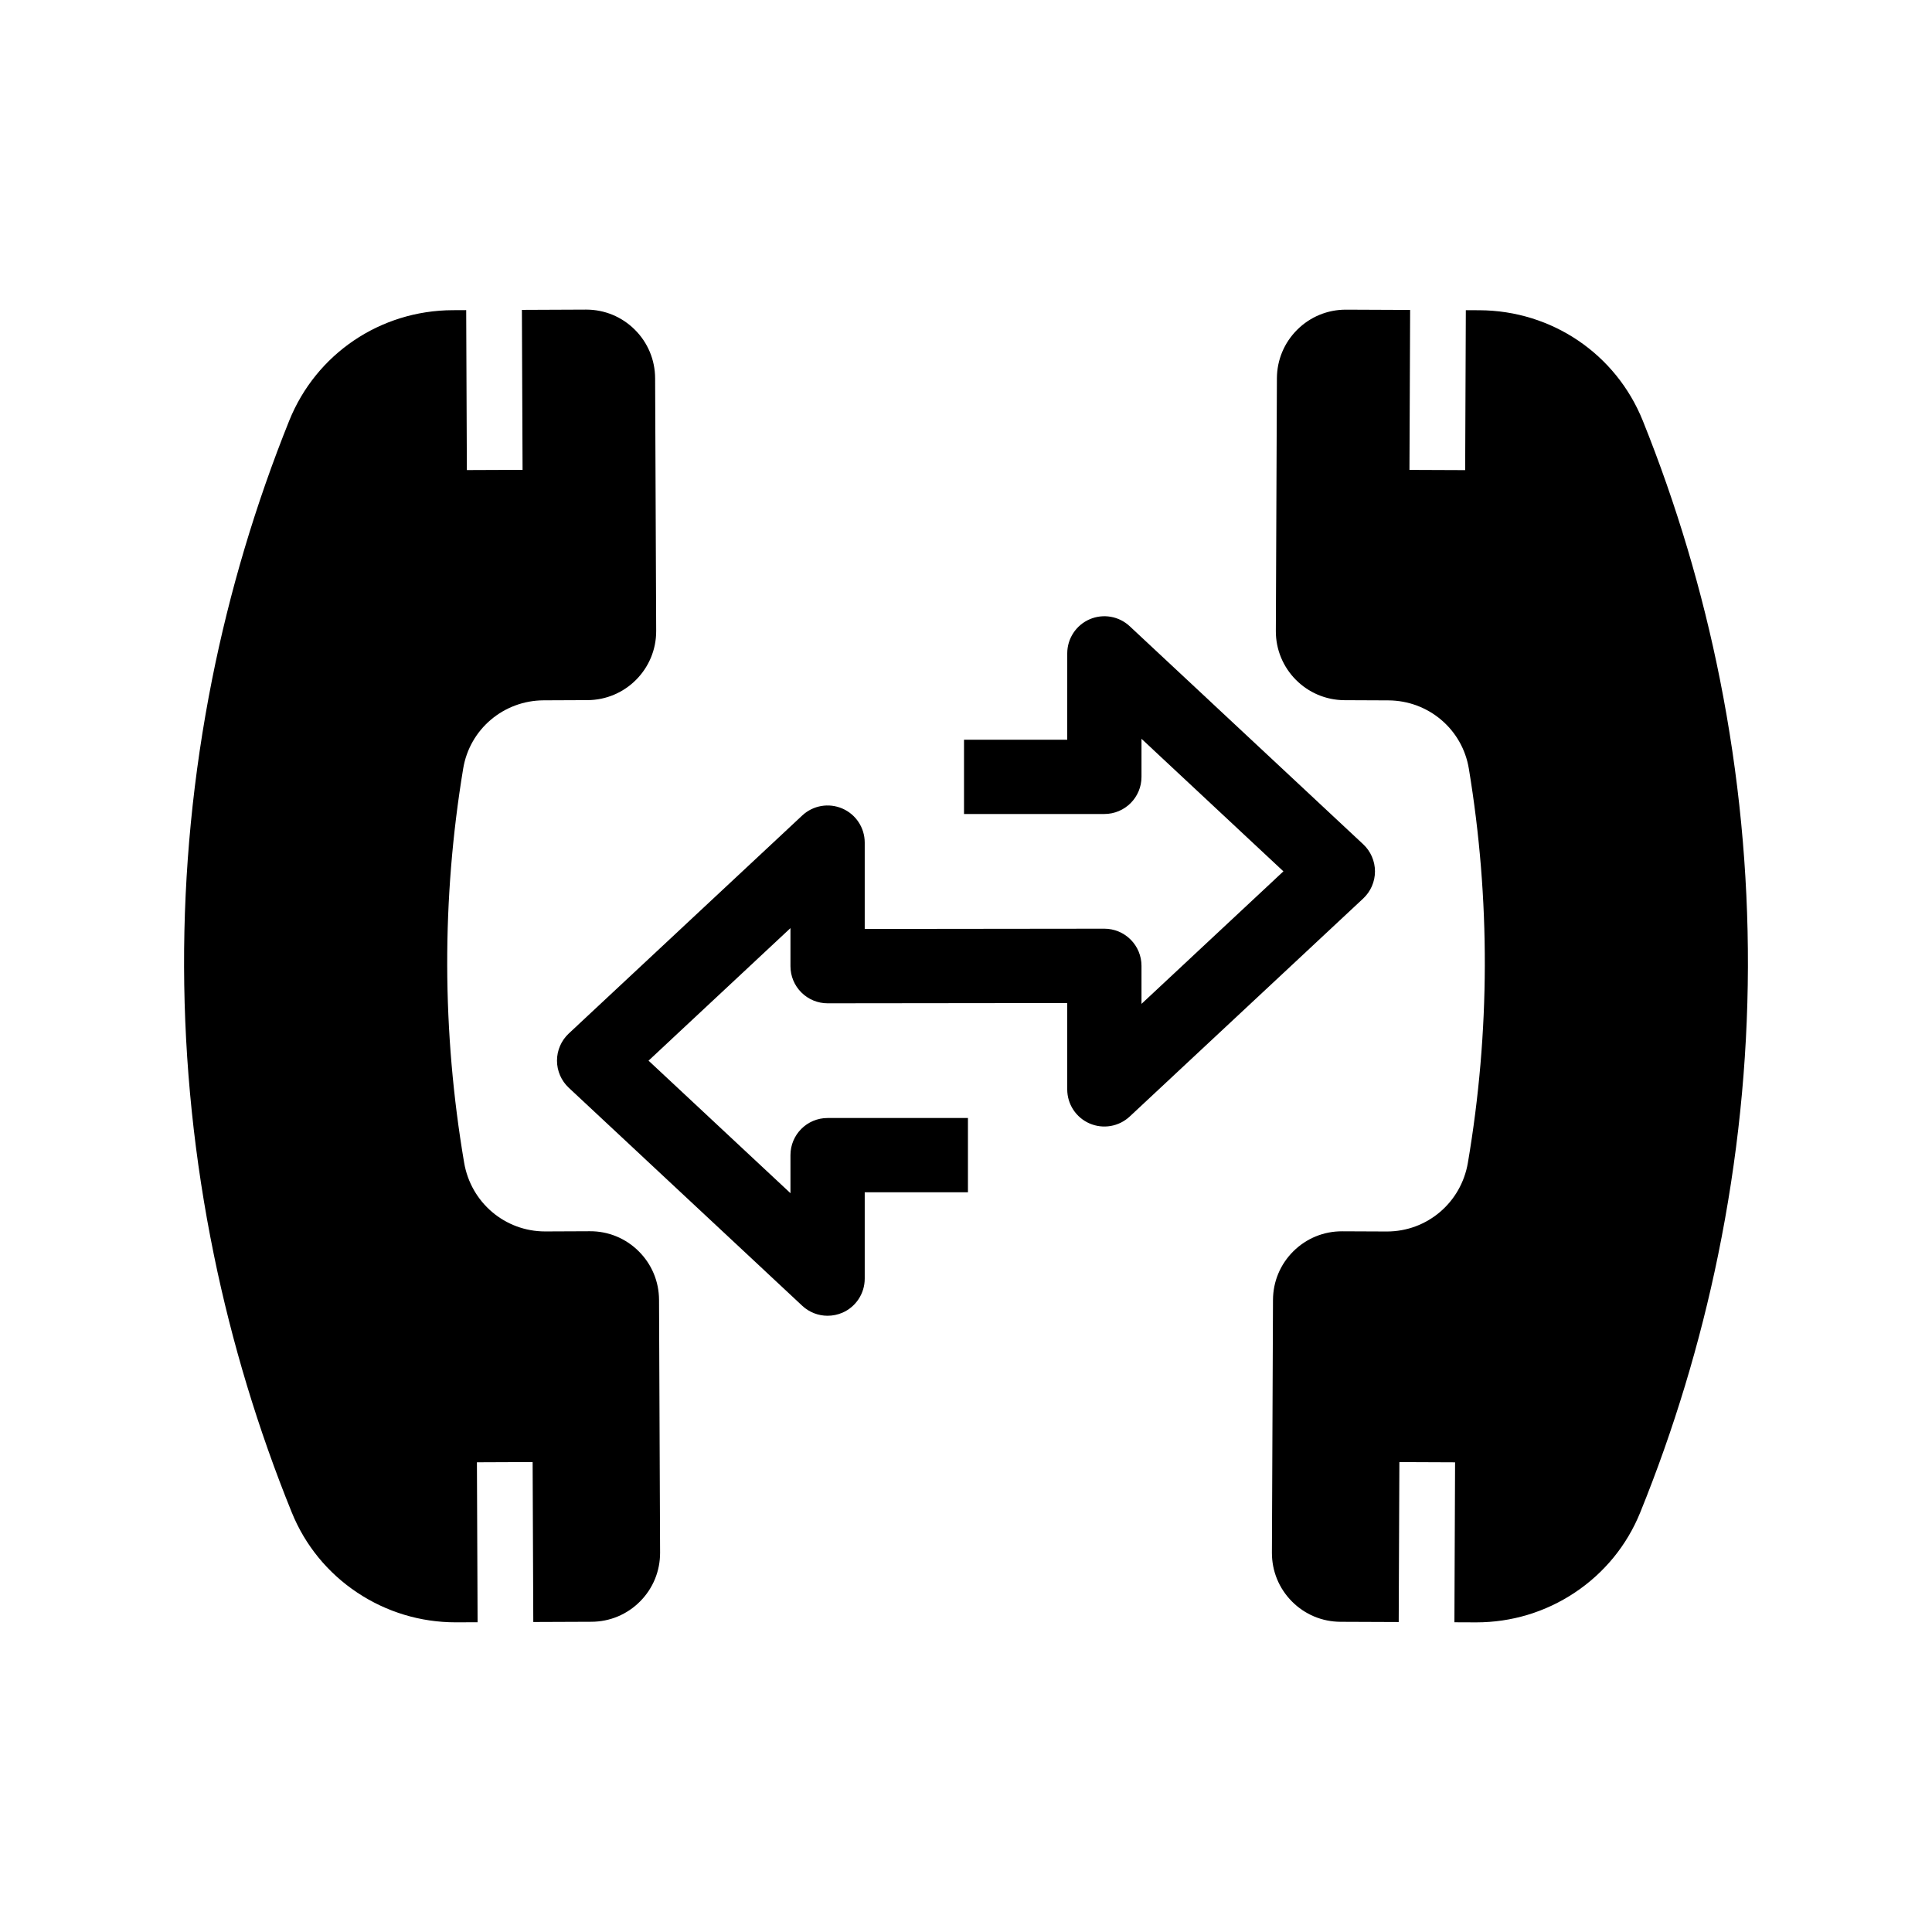
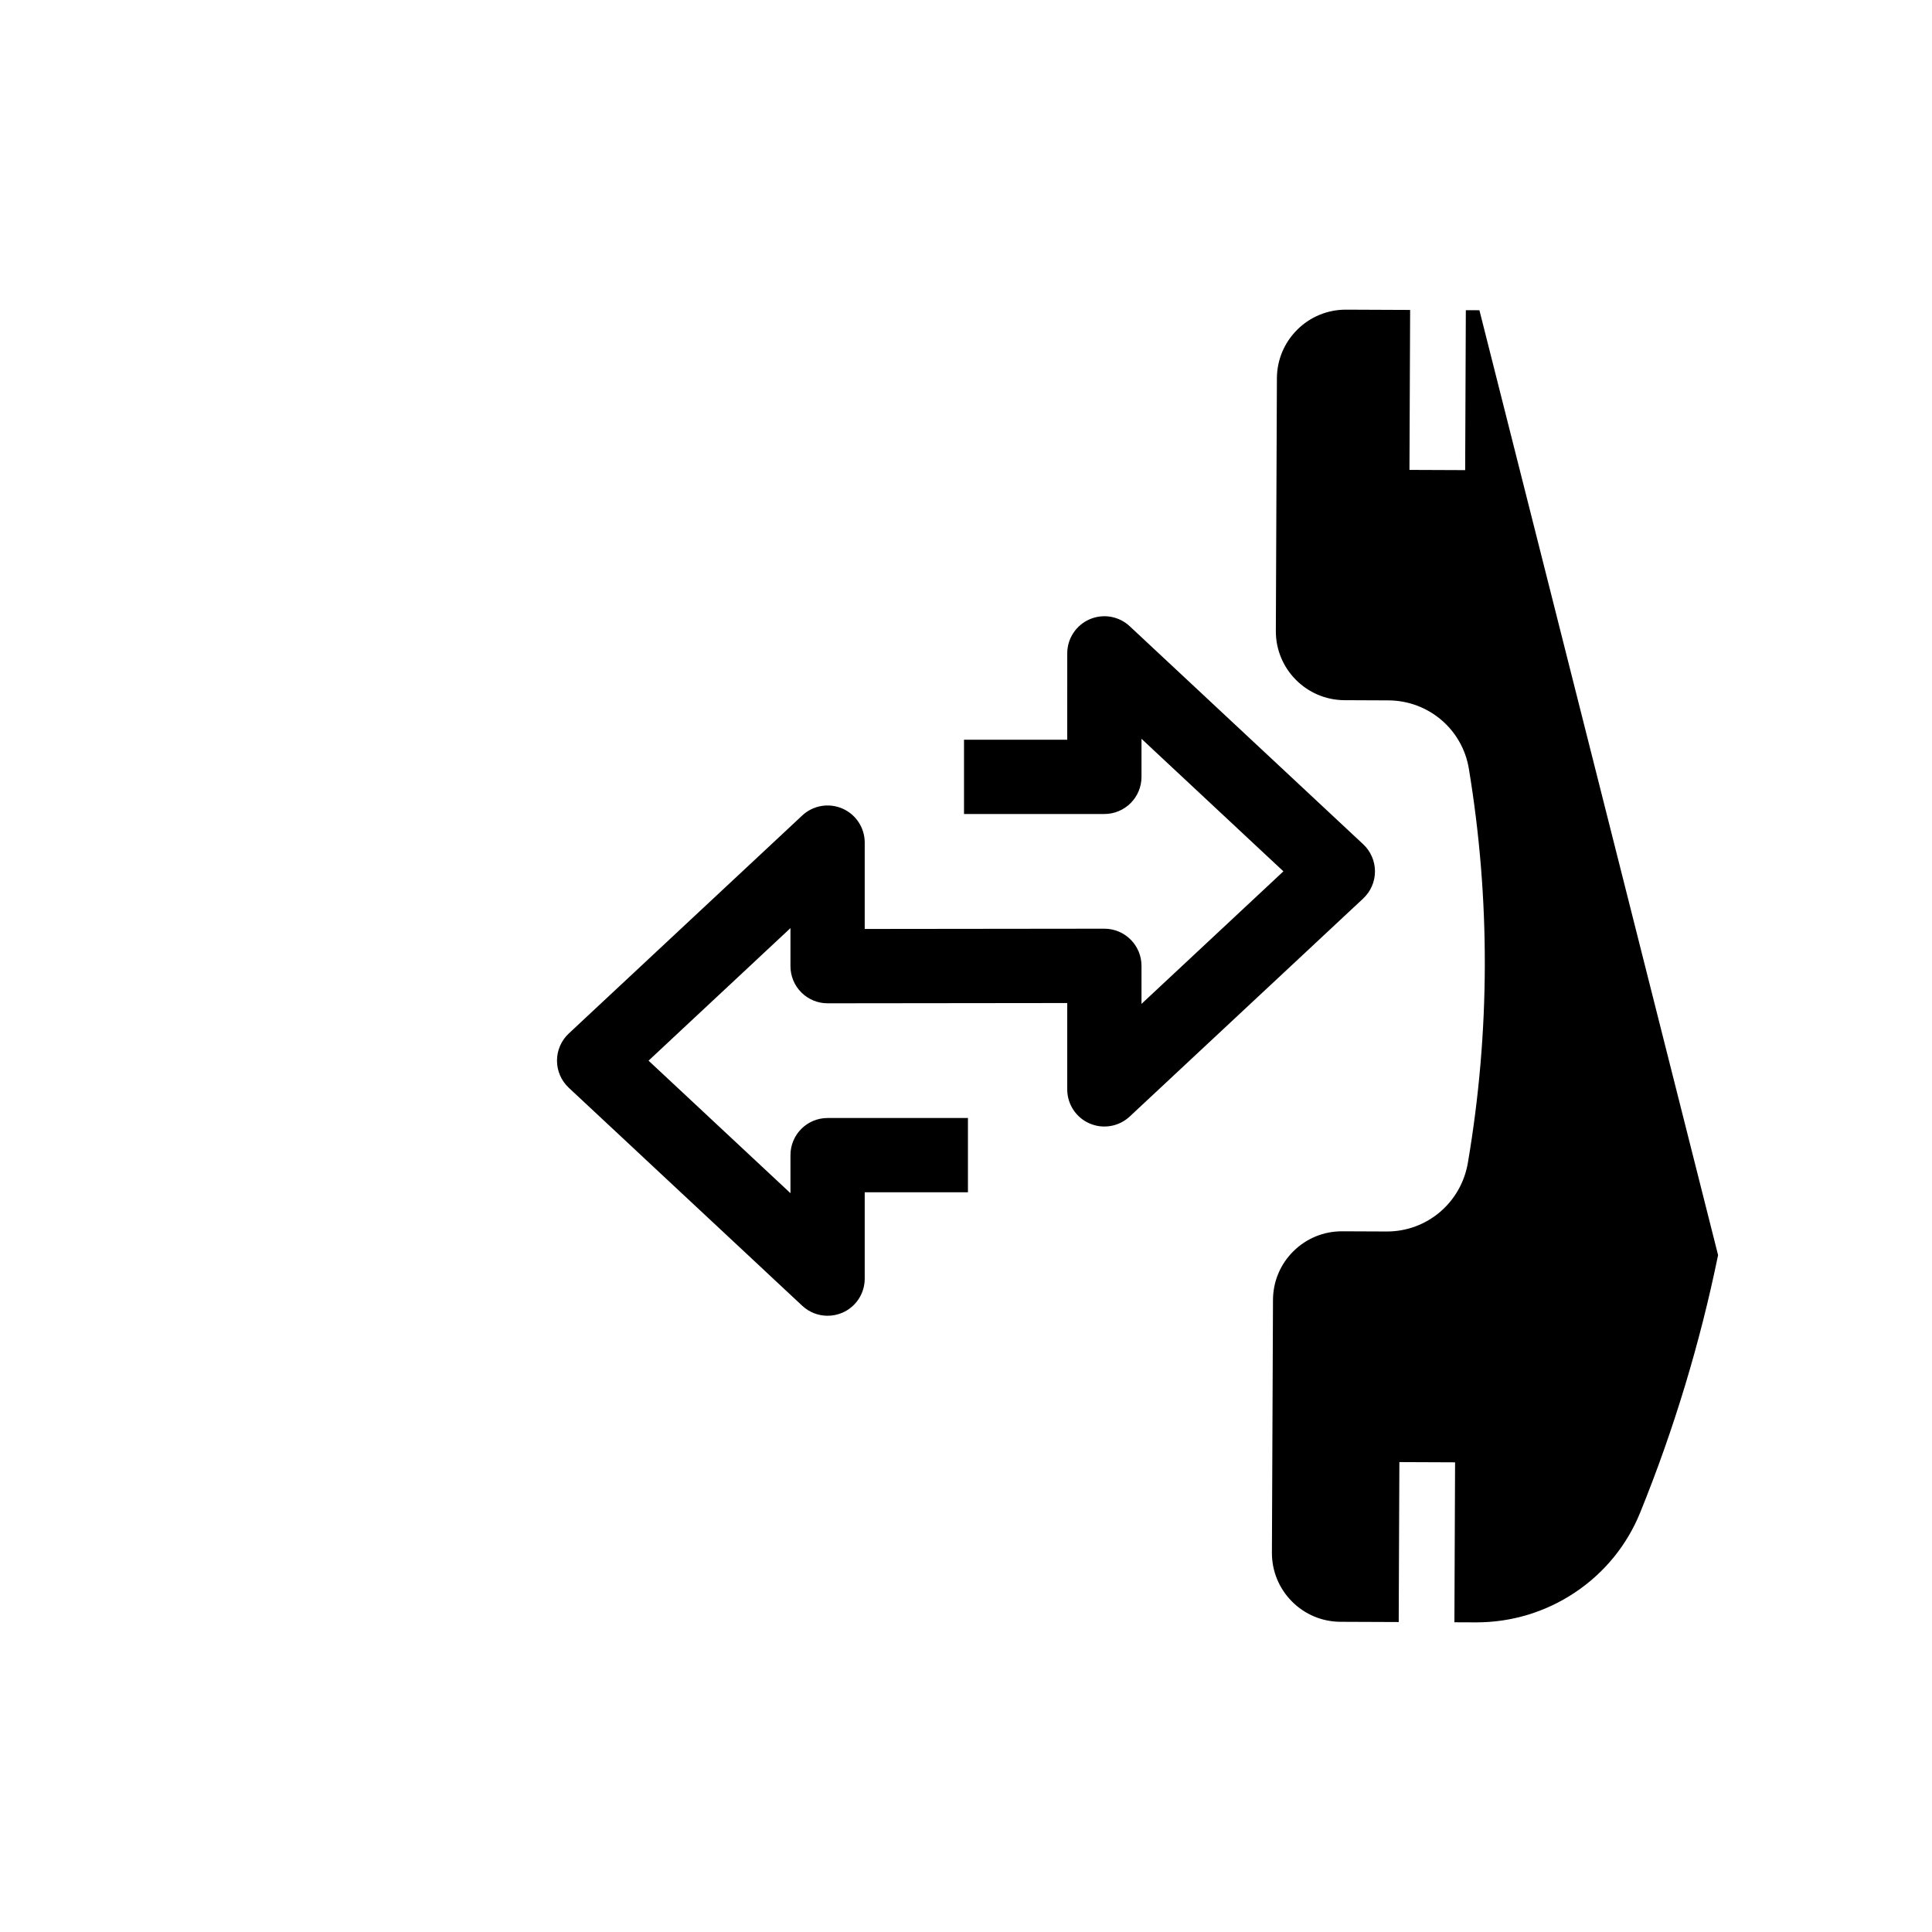
<svg xmlns="http://www.w3.org/2000/svg" fill="#000000" width="800px" height="800px" version="1.1" viewBox="144 144 512 512">
  <g>
-     <path d="m318.93 555.45c0.02 4.875-1.859 9.473-5.293 12.934-3.434 3.465-8.016 5.383-12.895 5.402l-15.414 0.062-0.039-9.84-0.137-32.547-14.762 0.062 0.137 32.547 0.039 9.84-5.617 0.023h-0.195c-9.312 0-18.328-2.723-26.07-7.875-7.828-5.207-13.832-12.551-17.352-21.23-8.93-22.008-15.875-44.965-20.641-68.227-10.383-50.707-10.543-102.03-0.488-152.54 4.641-23.32 11.52-46.391 20.438-68.566 7.129-17.711 24.129-29.211 43.305-29.293l3.602-0.016 0.039 9.84 0.137 32.547 14.762-0.059-0.137-32.551-0.039-9.84 16.965-0.074h0.078c4.848 0 9.41 1.879 12.855 5.293 3.465 3.434 5.383 8.016 5.406 12.891l0.281 66.965c0.043 10.07-8.113 18.297-18.184 18.344l-11.609 0.051c-10.648 0.043-19.625 7.652-21.352 18.086-5.727 34.582-5.644 69.723 0.25 104.43 1.797 10.578 10.82 18.234 21.465 18.234h0.094l11.75-0.051c4.887-0.031 9.477 1.859 12.941 5.293s5.383 8.016 5.402 12.891z" />
-     <path d="m599.31 476.61c-4.762 23.262-11.711 46.219-20.641 68.227-3.523 8.68-9.523 16.023-17.352 21.23-7.742 5.156-16.758 7.875-26.07 7.875h-0.195l-5.617-0.023 0.039-9.84 0.137-32.547-14.762-0.062-0.137 32.547-0.039 9.84-15.414-0.062c-4.879-0.02-9.461-1.938-12.895-5.402-3.434-3.465-5.312-8.059-5.293-12.941l0.285-66.961c0.02-4.875 1.938-9.457 5.402-12.891 3.465-3.434 8.059-5.312 12.941-5.293l11.75 0.051h0.094c10.652 0 19.672-7.652 21.465-18.234 5.894-34.711 5.977-69.848 0.25-104.43-1.727-10.434-10.707-18.043-21.352-18.086l-11.609-0.051c-10.07-0.043-18.23-8.27-18.184-18.344l0.281-66.965c0.023-4.875 1.945-9.457 5.406-12.891 3.445-3.414 8.012-5.293 12.855-5.293h0.078l16.965 0.074-0.039 9.84-0.137 32.551 14.762 0.059 0.137-32.547 0.039-9.84 3.602 0.016c19.18 0.082 36.176 11.582 43.305 29.293 8.922 22.176 15.797 45.246 20.438 68.566 10.047 50.512 9.887 101.83-0.496 152.54z" />
+     <path d="m599.31 476.61c-4.762 23.262-11.711 46.219-20.641 68.227-3.523 8.68-9.523 16.023-17.352 21.23-7.742 5.156-16.758 7.875-26.07 7.875h-0.195l-5.617-0.023 0.039-9.84 0.137-32.547-14.762-0.062-0.137 32.547-0.039 9.84-15.414-0.062c-4.879-0.02-9.461-1.938-12.895-5.402-3.434-3.465-5.312-8.059-5.293-12.941l0.285-66.961c0.02-4.875 1.938-9.457 5.402-12.891 3.465-3.434 8.059-5.312 12.941-5.293l11.75 0.051h0.094c10.652 0 19.672-7.652 21.465-18.234 5.894-34.711 5.977-69.848 0.25-104.43-1.727-10.434-10.707-18.043-21.352-18.086l-11.609-0.051c-10.07-0.043-18.23-8.27-18.184-18.344l0.281-66.965c0.023-4.875 1.945-9.457 5.406-12.891 3.445-3.414 8.012-5.293 12.855-5.293h0.078l16.965 0.074-0.039 9.84-0.137 32.551 14.762 0.059 0.137-32.547 0.039-9.84 3.602 0.016z" />
    <path d="m363.32 492.69c-2.445 0-4.859-0.91-6.715-2.648l-61.871-57.773c-1.992-1.859-3.125-4.469-3.125-7.191 0-2.727 1.133-5.328 3.125-7.191l61.871-57.777c2.863-2.676 7.039-3.394 10.637-1.836 3.598 1.559 5.918 5.106 5.918 9.023v22.887l63.496-0.07c2.629 0 5.117 1.031 6.965 2.879 1.852 1.844 2.887 4.348 2.887 6.961v10.086l37.609-35.125-37.609-35.125v10.086c0 5.438-4.402 9.84-9.84 9.84h-37.195v-19.68h27.355l0.004-22.891c0-3.918 2.328-7.465 5.918-9.023 3.598-1.559 7.773-0.84 10.637 1.836l61.871 57.777c1.992 1.859 3.125 4.469 3.125 7.191 0 2.727-1.133 5.328-3.125 7.191l-61.875 57.773c-2.863 2.676-7.039 3.394-10.637 1.836-3.598-1.559-5.918-5.106-5.918-9.023v-22.887l-63.496 0.07h-0.012c-2.609 0-5.106-1.031-6.953-2.879-1.852-1.844-2.887-4.348-2.887-6.961v-10.086l-37.609 35.125 37.609 35.125v-10.086c0-5.438 4.402-9.84 9.84-9.84h37.195v19.68h-27.355v22.898c0 3.918-2.328 7.465-5.918 9.023-1.266 0.539-2.598 0.805-3.922 0.805z" />
  </g>
</svg>